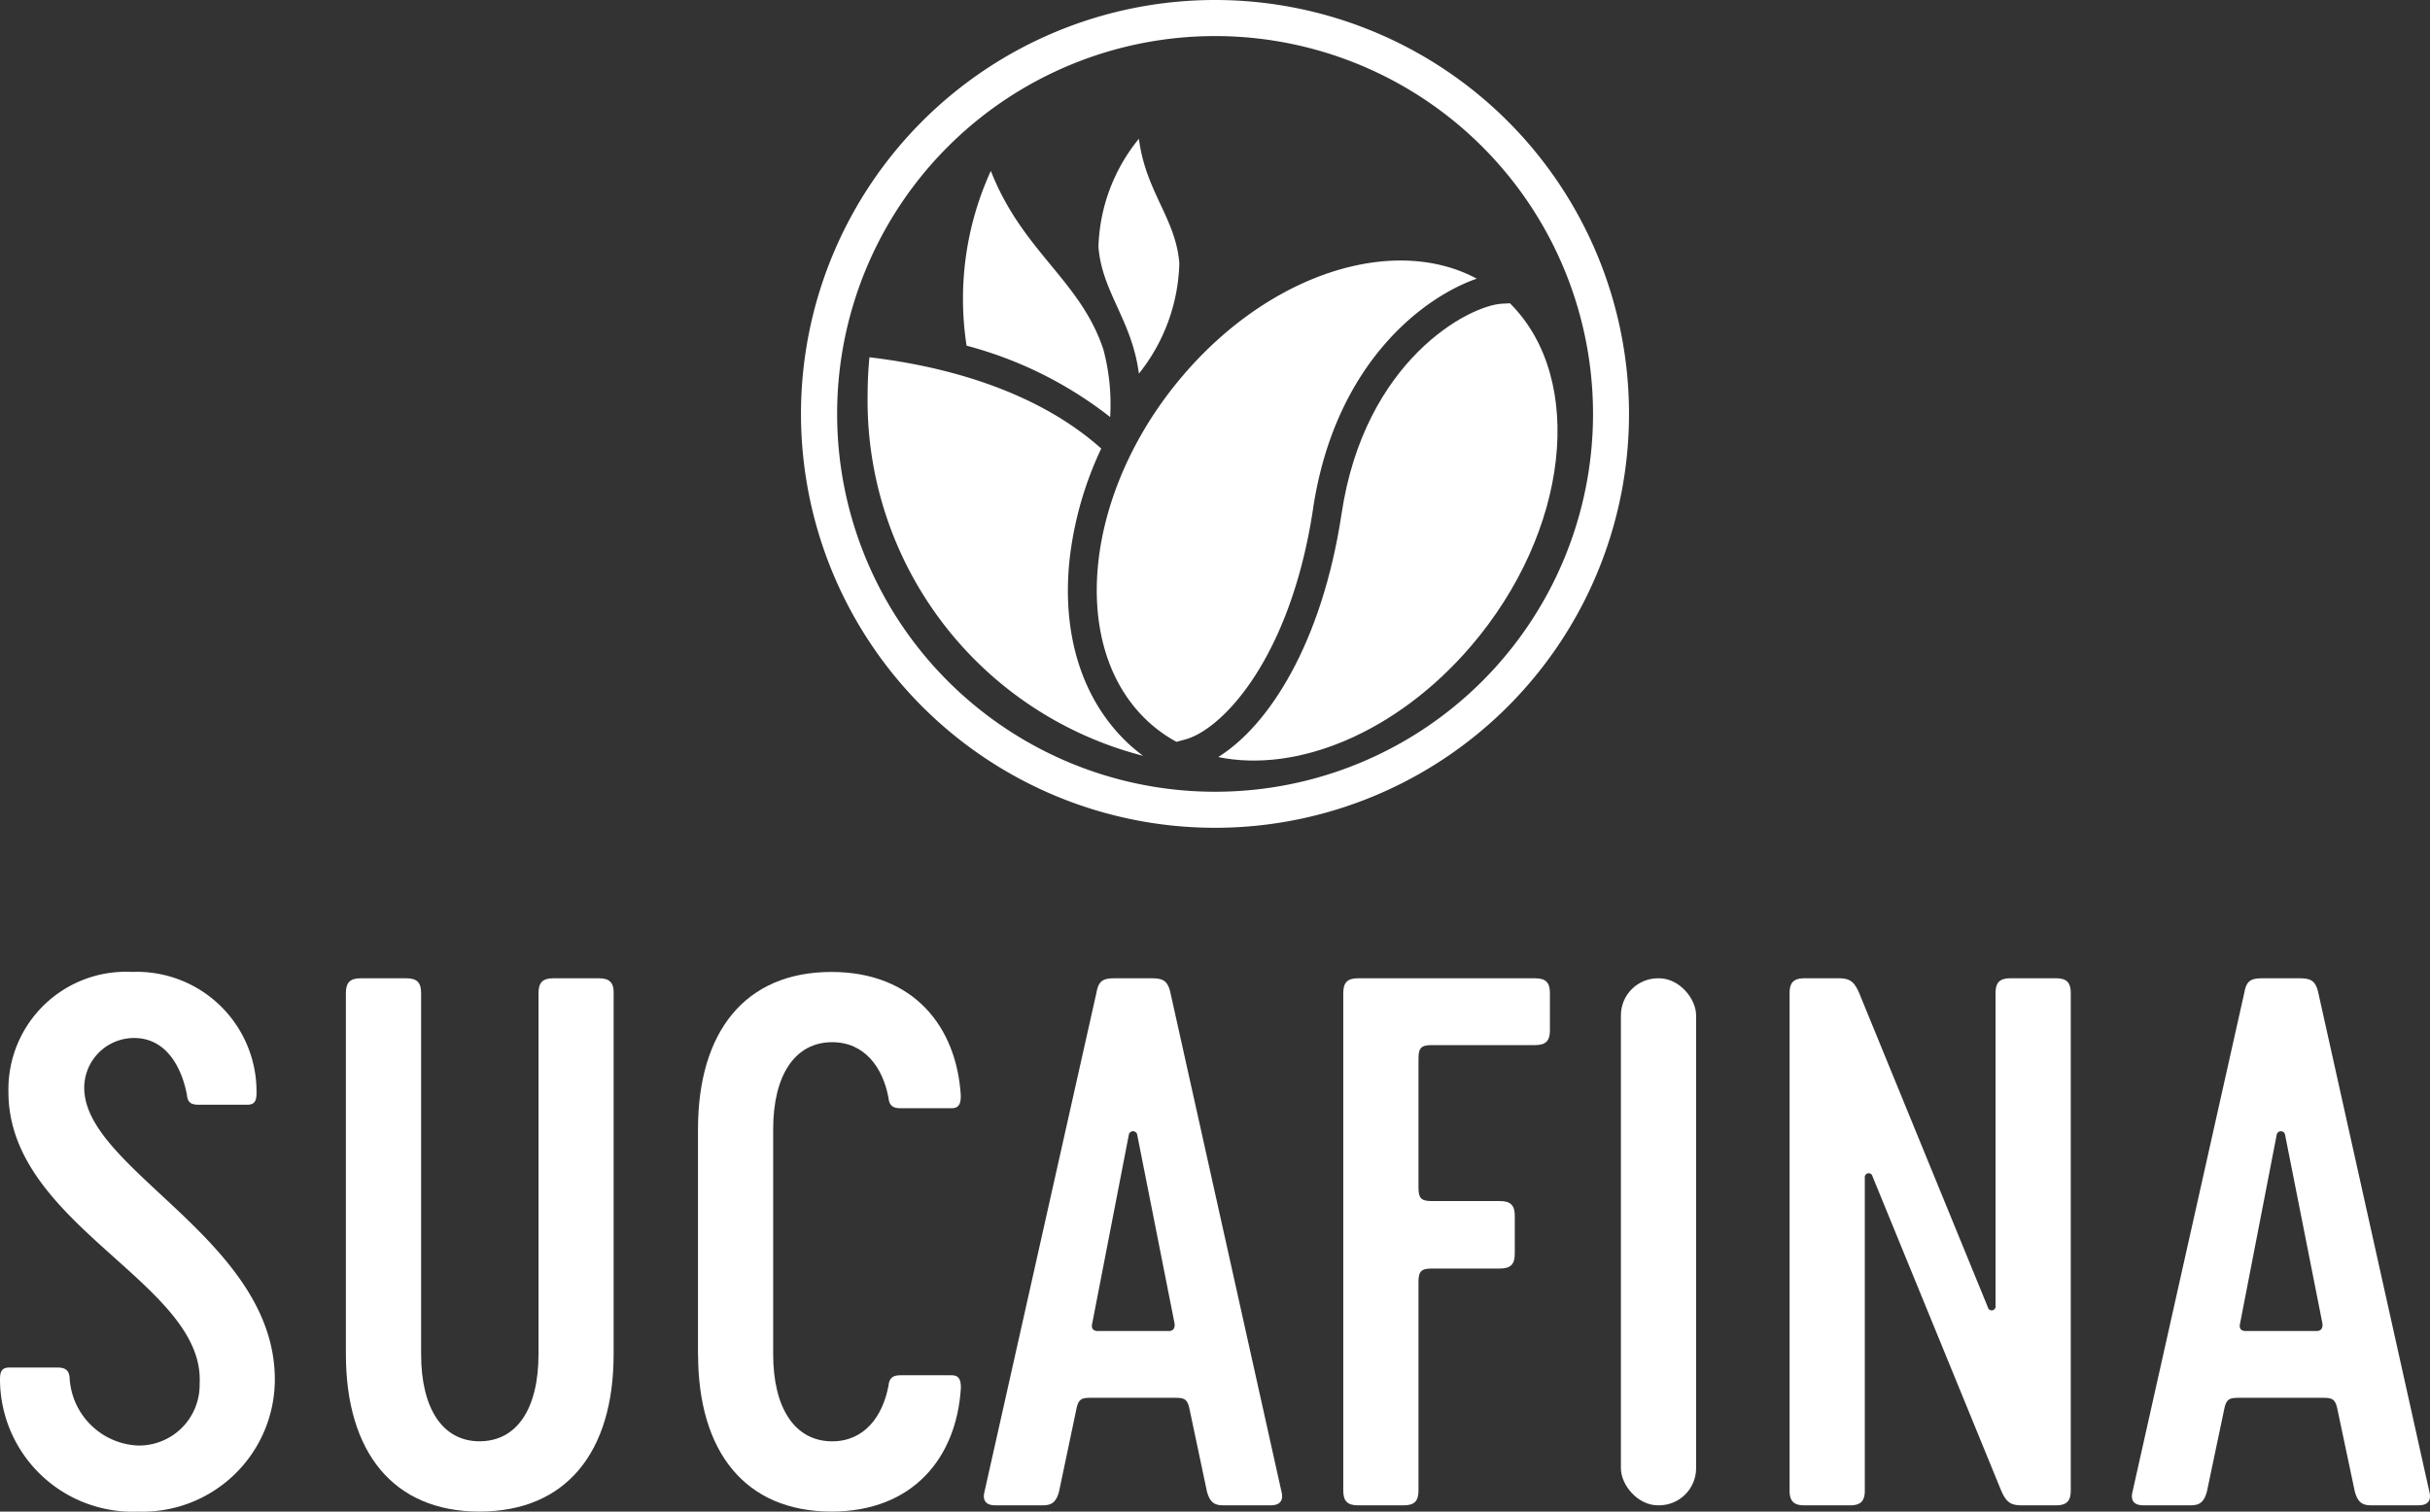
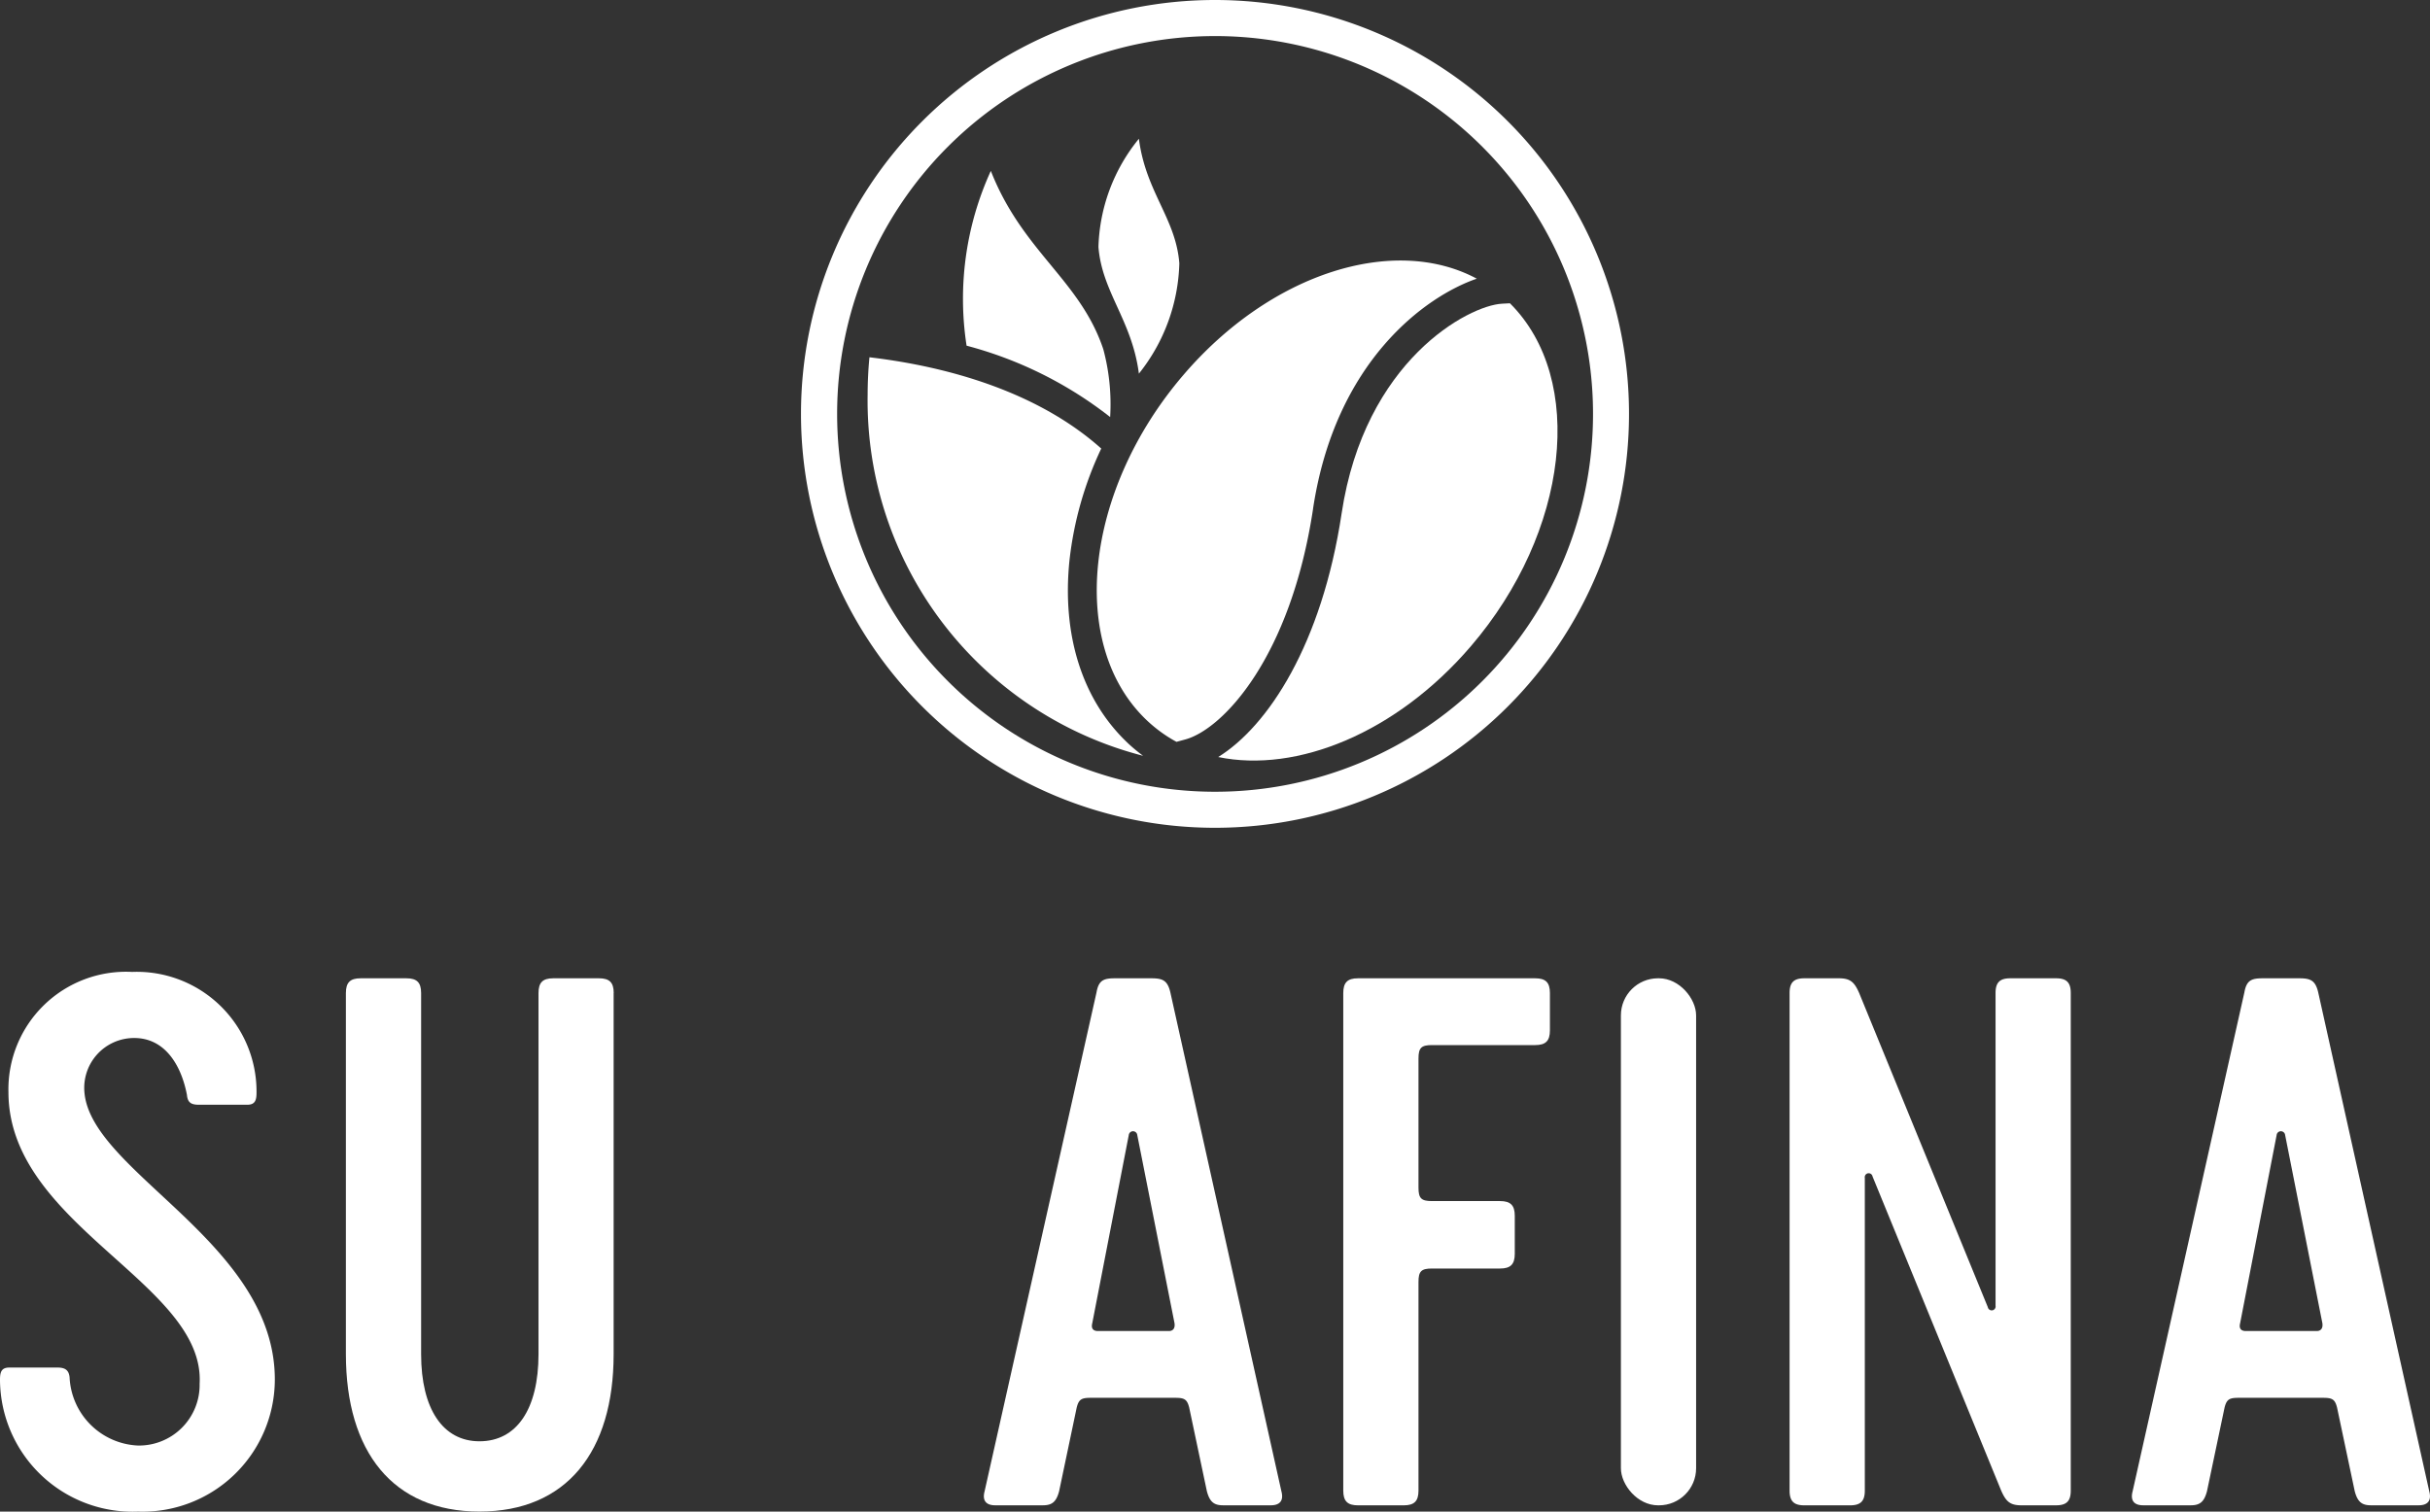
<svg xmlns="http://www.w3.org/2000/svg" id="Group_42" data-name="Group 42" width="123.786" height="77.025" viewBox="0 0 123.786 77.025">
  <rect x="0" y="0" width="123.786" height="77.025" fill="#333333" stroke="none" />
  <defs>
    <clipPath id="clip-path">
      <rect id="Rectangle_65" data-name="Rectangle 65" width="123.786" height="77.025" />
    </clipPath>
  </defs>
  <g id="Group_44" data-name="Group 44" clip-path="url(#clip-path)">
    <path id="Path_679" fill="#fff" data-name="Path 679" d="M7.018,151.978A6.76,6.76,0,0,1,0,145.282c0-.358.036-.645.466-.645H2.936c.394,0,.573.143.609.5a3.65,3.65,0,0,0,3.473,3.473,3.089,3.089,0,0,0,3.151-3.151C10.456,140.341.43,137.4.43,130.6a5.992,5.992,0,0,1,6.3-6.123,6.1,6.1,0,0,1,6.338,6.123c0,.358-.036.645-.466.645h-2.47c-.394,0-.573-.108-.609-.5-.286-1.5-1.11-2.9-2.685-2.9A2.54,2.54,0,0,0,4.3,130.6c.322,4.082,9.7,7.663,9.7,14.645a6.742,6.742,0,0,1-6.982,6.732" transform="translate(0 -74.953)" />
    <path id="Path_680" fill="#fff" data-name="Path 680" d="M57.92,126.041v18.4c0,4.977-2.4,8.021-6.839,8.021-4.4,0-6.8-3.043-6.8-8.021v-18.4c0-.537.215-.752.752-.752h2.328c.537,0,.752.215.752.752v18.4c0,2.793,1.11,4.44,2.972,4.44,1.9,0,3.008-1.647,3.008-4.44v-18.4c0-.537.215-.752.752-.752h2.328c.536,0,.751.215.751.752" transform="translate(-26.661 -75.44)" />
-     <path id="Path_681" fill="#fff" data-name="Path 681" d="M89.366,143.957V132.5c0-4.977,2.4-8.021,6.8-8.021,4.154,0,6.373,2.757,6.588,6.3,0,.322-.036.645-.466.645H99.678c-.394,0-.573-.143-.609-.538-.286-1.539-1.217-2.828-2.865-2.828-1.9,0-3.008,1.683-3.008,4.44v11.458c0,2.757,1.11,4.44,3.008,4.44,1.647,0,2.578-1.289,2.865-2.829.036-.393.215-.537.609-.537h2.614c.43,0,.466.322.466.645-.215,3.545-2.435,6.3-6.588,6.3-4.4,0-6.8-3.043-6.8-8.021" transform="translate(-53.81 -74.953)" />
    <path id="Path_682" fill="#fff" data-name="Path 682" d="M131.721,126.005c.107-.609.358-.716.931-.716h1.862c.573,0,.824.107.967.716l5.657,25.422c.143.537-.143.716-.537.716h-2.435c-.466,0-.68-.179-.824-.716l-.9-4.261c-.107-.43-.251-.5-.716-.5h-4.3c-.466,0-.609.072-.716.5l-.895,4.261c-.143.537-.358.716-.824.716h-2.435c-.394,0-.68-.179-.537-.716Zm.072,17.258h3.616c.179,0,.322-.107.286-.393l-1.9-9.6a.217.217,0,0,0-.43,0l-1.862,9.6c-.071.286.072.393.287.393" transform="translate(-75.863 -75.44)" />
    <path id="Path_683" fill="#fff" data-name="Path 683" d="M182.51,126.041v1.9c0,.538-.215.752-.752.752h-5.263c-.537,0-.68.143-.68.68v6.588c0,.538.143.68.68.68h3.473c.537,0,.752.215.752.752v1.933c0,.537-.215.752-.752.752h-3.473c-.537,0-.68.143-.68.68v10.635c0,.537-.215.752-.752.752h-2.328c-.537,0-.752-.215-.752-.752V126.041c0-.537.215-.752.752-.752h9.023c.537,0,.752.215.752.752" transform="translate(-103.556 -75.44)" />
    <rect id="Rectangle_64" fill="#fff" data-name="Rectangle 64" width="3.831" height="26.855" rx="1.89" transform="translate(82.57 49.849)" />
    <path id="Path_684" fill="#fff" data-name="Path 684" d="M243.452,126.041v25.351c0,.537-.215.752-.752.752h-1.755c-.573,0-.788-.179-1.038-.752l-6.552-16.005a.2.2,0,0,0-.394.072v15.934c0,.537-.215.752-.752.752h-2.328c-.537,0-.752-.215-.752-.752V126.041c0-.537.215-.752.752-.752h1.755c.573,0,.788.179,1.038.752l6.553,16.005a.2.2,0,0,0,.394-.072V126.041c0-.537.215-.752.752-.752H242.7c.538,0,.752.215.752.752" transform="translate(-137.966 -75.44)" />
    <path id="Path_685" fill="#fff" data-name="Path 685" d="M278.686,126.005c.107-.609.358-.716.931-.716h1.862c.573,0,.824.107.967.716l5.657,25.422c.143.537-.143.716-.537.716h-2.435c-.465,0-.68-.179-.824-.716l-.9-4.261c-.107-.43-.251-.5-.716-.5h-4.3c-.465,0-.609.072-.716.5l-.895,4.261c-.143.537-.358.716-.824.716H273.53c-.394,0-.68-.179-.537-.716Zm.072,17.258h3.616c.179,0,.322-.107.286-.393l-1.9-9.6a.217.217,0,0,0-.43,0l-1.862,9.6c-.071.286.072.393.287.393" transform="translate(-164.355 -75.44)" />
    <path id="Path_686" fill="#fff" data-name="Path 686" d="M144.733,21.09A21.09,21.09,0,1,1,123.643,0a21.09,21.09,0,0,1,21.09,21.09M123.643,1.838A19.253,19.253,0,1,0,142.9,21.091,19.253,19.253,0,0,0,123.643,1.838" transform="translate(-61.75)" />
    <path id="Path_687" fill="#fff" data-name="Path 687" d="M151.443,46.013c1.128-7.486,5.7-10.812,8.34-11.721-4.19-2.247-10.466-.319-14.939,4.9-5.067,5.909-5.9,13.8-1.858,17.615a7.189,7.189,0,0,0,1.5,1.086l.449-.122c1.91-.52,5.366-4.172,6.509-11.755" transform="translate(-84.555 -20.092)" />
    <path id="Path_688" fill="#fff" data-name="Path 688" d="M170.826,38.843l-.4.021c-1.695.087-7,2.887-8.173,10.688-1.005,6.669-3.748,10.839-6.287,12.412,4.011.83,9.085-1.231,12.869-5.643,5.008-5.84,5.876-13.609,1.994-17.477" transform="translate(-93.91 -23.389)" />
    <path id="Path_689" fill="#fff" data-name="Path 689" d="M142.691,17.773a9.118,9.118,0,0,0-2.06,5.511c.178,2.3,1.71,3.738,2.06,6.457a9.385,9.385,0,0,0,2.06-5.621c-.178-2.295-1.71-3.629-2.06-6.348" transform="translate(-84.675 -10.702)" />
    <path id="Path_690" fill="#fff" data-name="Path 690" d="M124.336,65.411c-2.316-2.189-3.368-5.507-2.964-9.341a17.913,17.913,0,0,1,1.614-5.663c-3.858-3.448-9.329-4.355-11.808-4.651q-.092.948-.093,1.923a18.688,18.688,0,0,0,14.033,18.384,8.834,8.834,0,0,1-.783-.651" transform="translate(-66.888 -27.551)" />
    <path id="Path_691" fill="#fff" data-name="Path 691" d="M130.771,34.43a10.817,10.817,0,0,0-.349-3.457c-1.18-3.531-4.112-4.964-5.729-9.087a15.675,15.675,0,0,0-1.236,8.906,20.2,20.2,0,0,1,7.314,3.637" transform="translate(-74.219 -13.178)" />
  </g>
</svg>